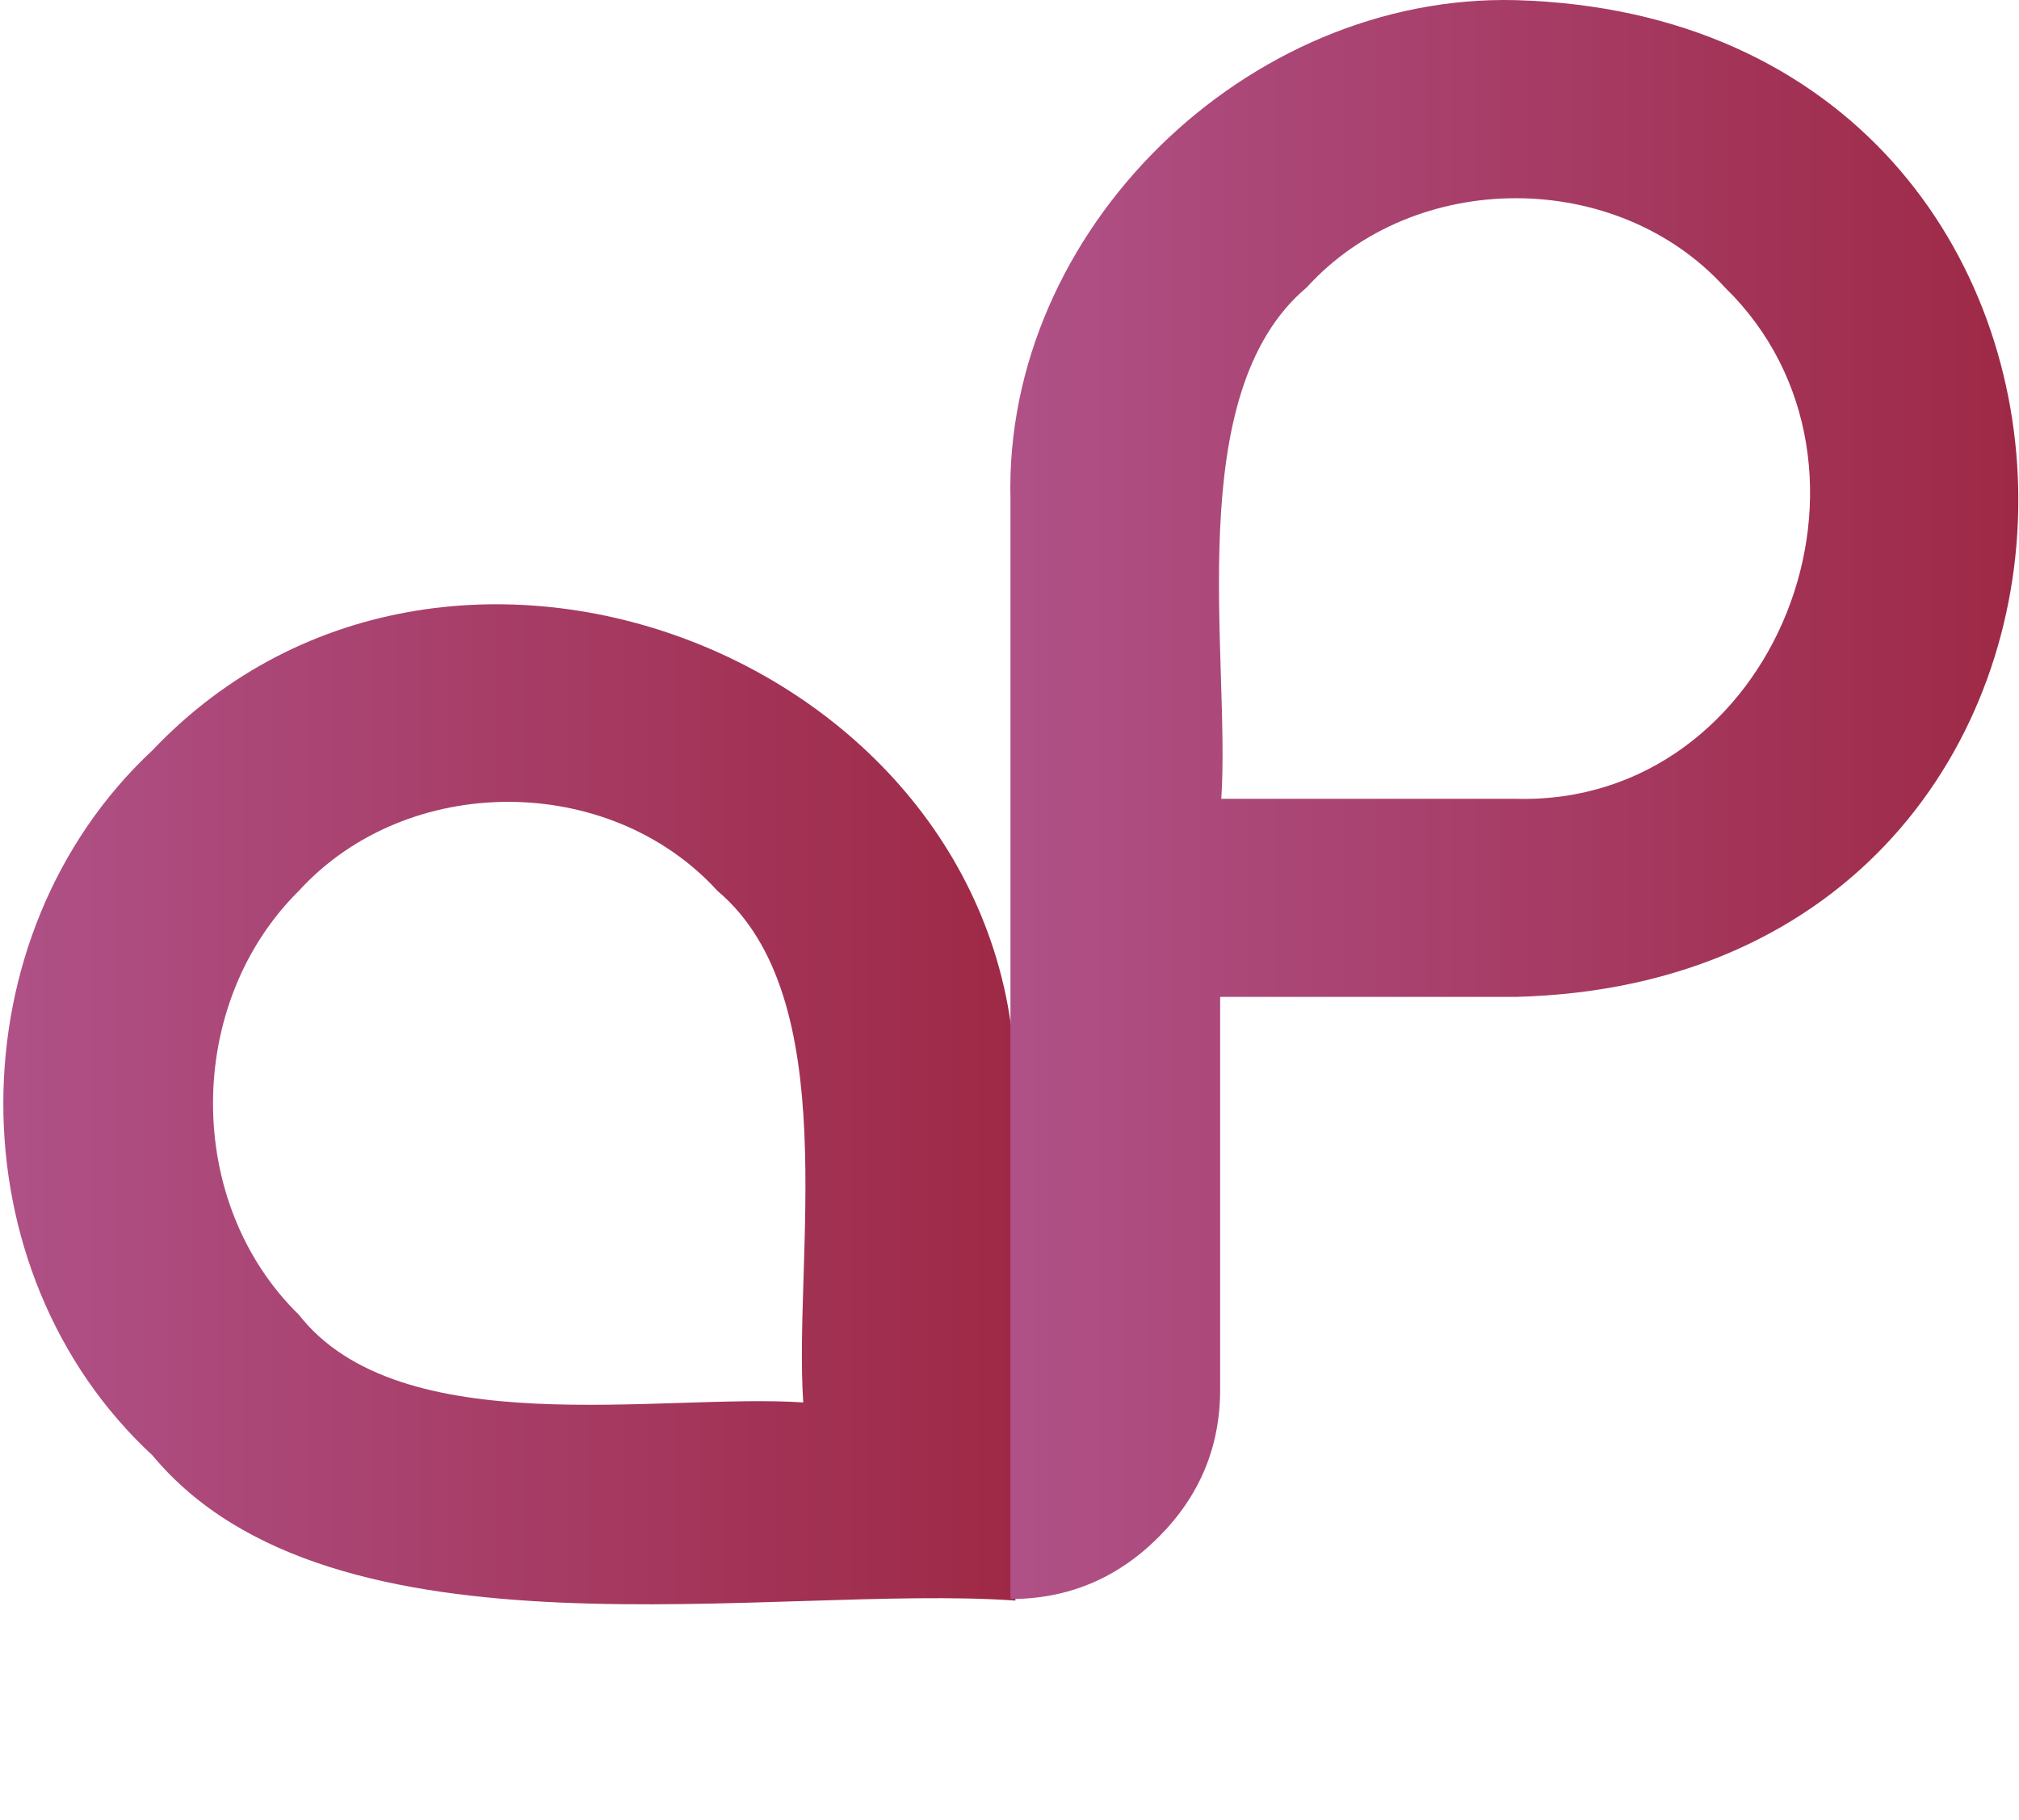
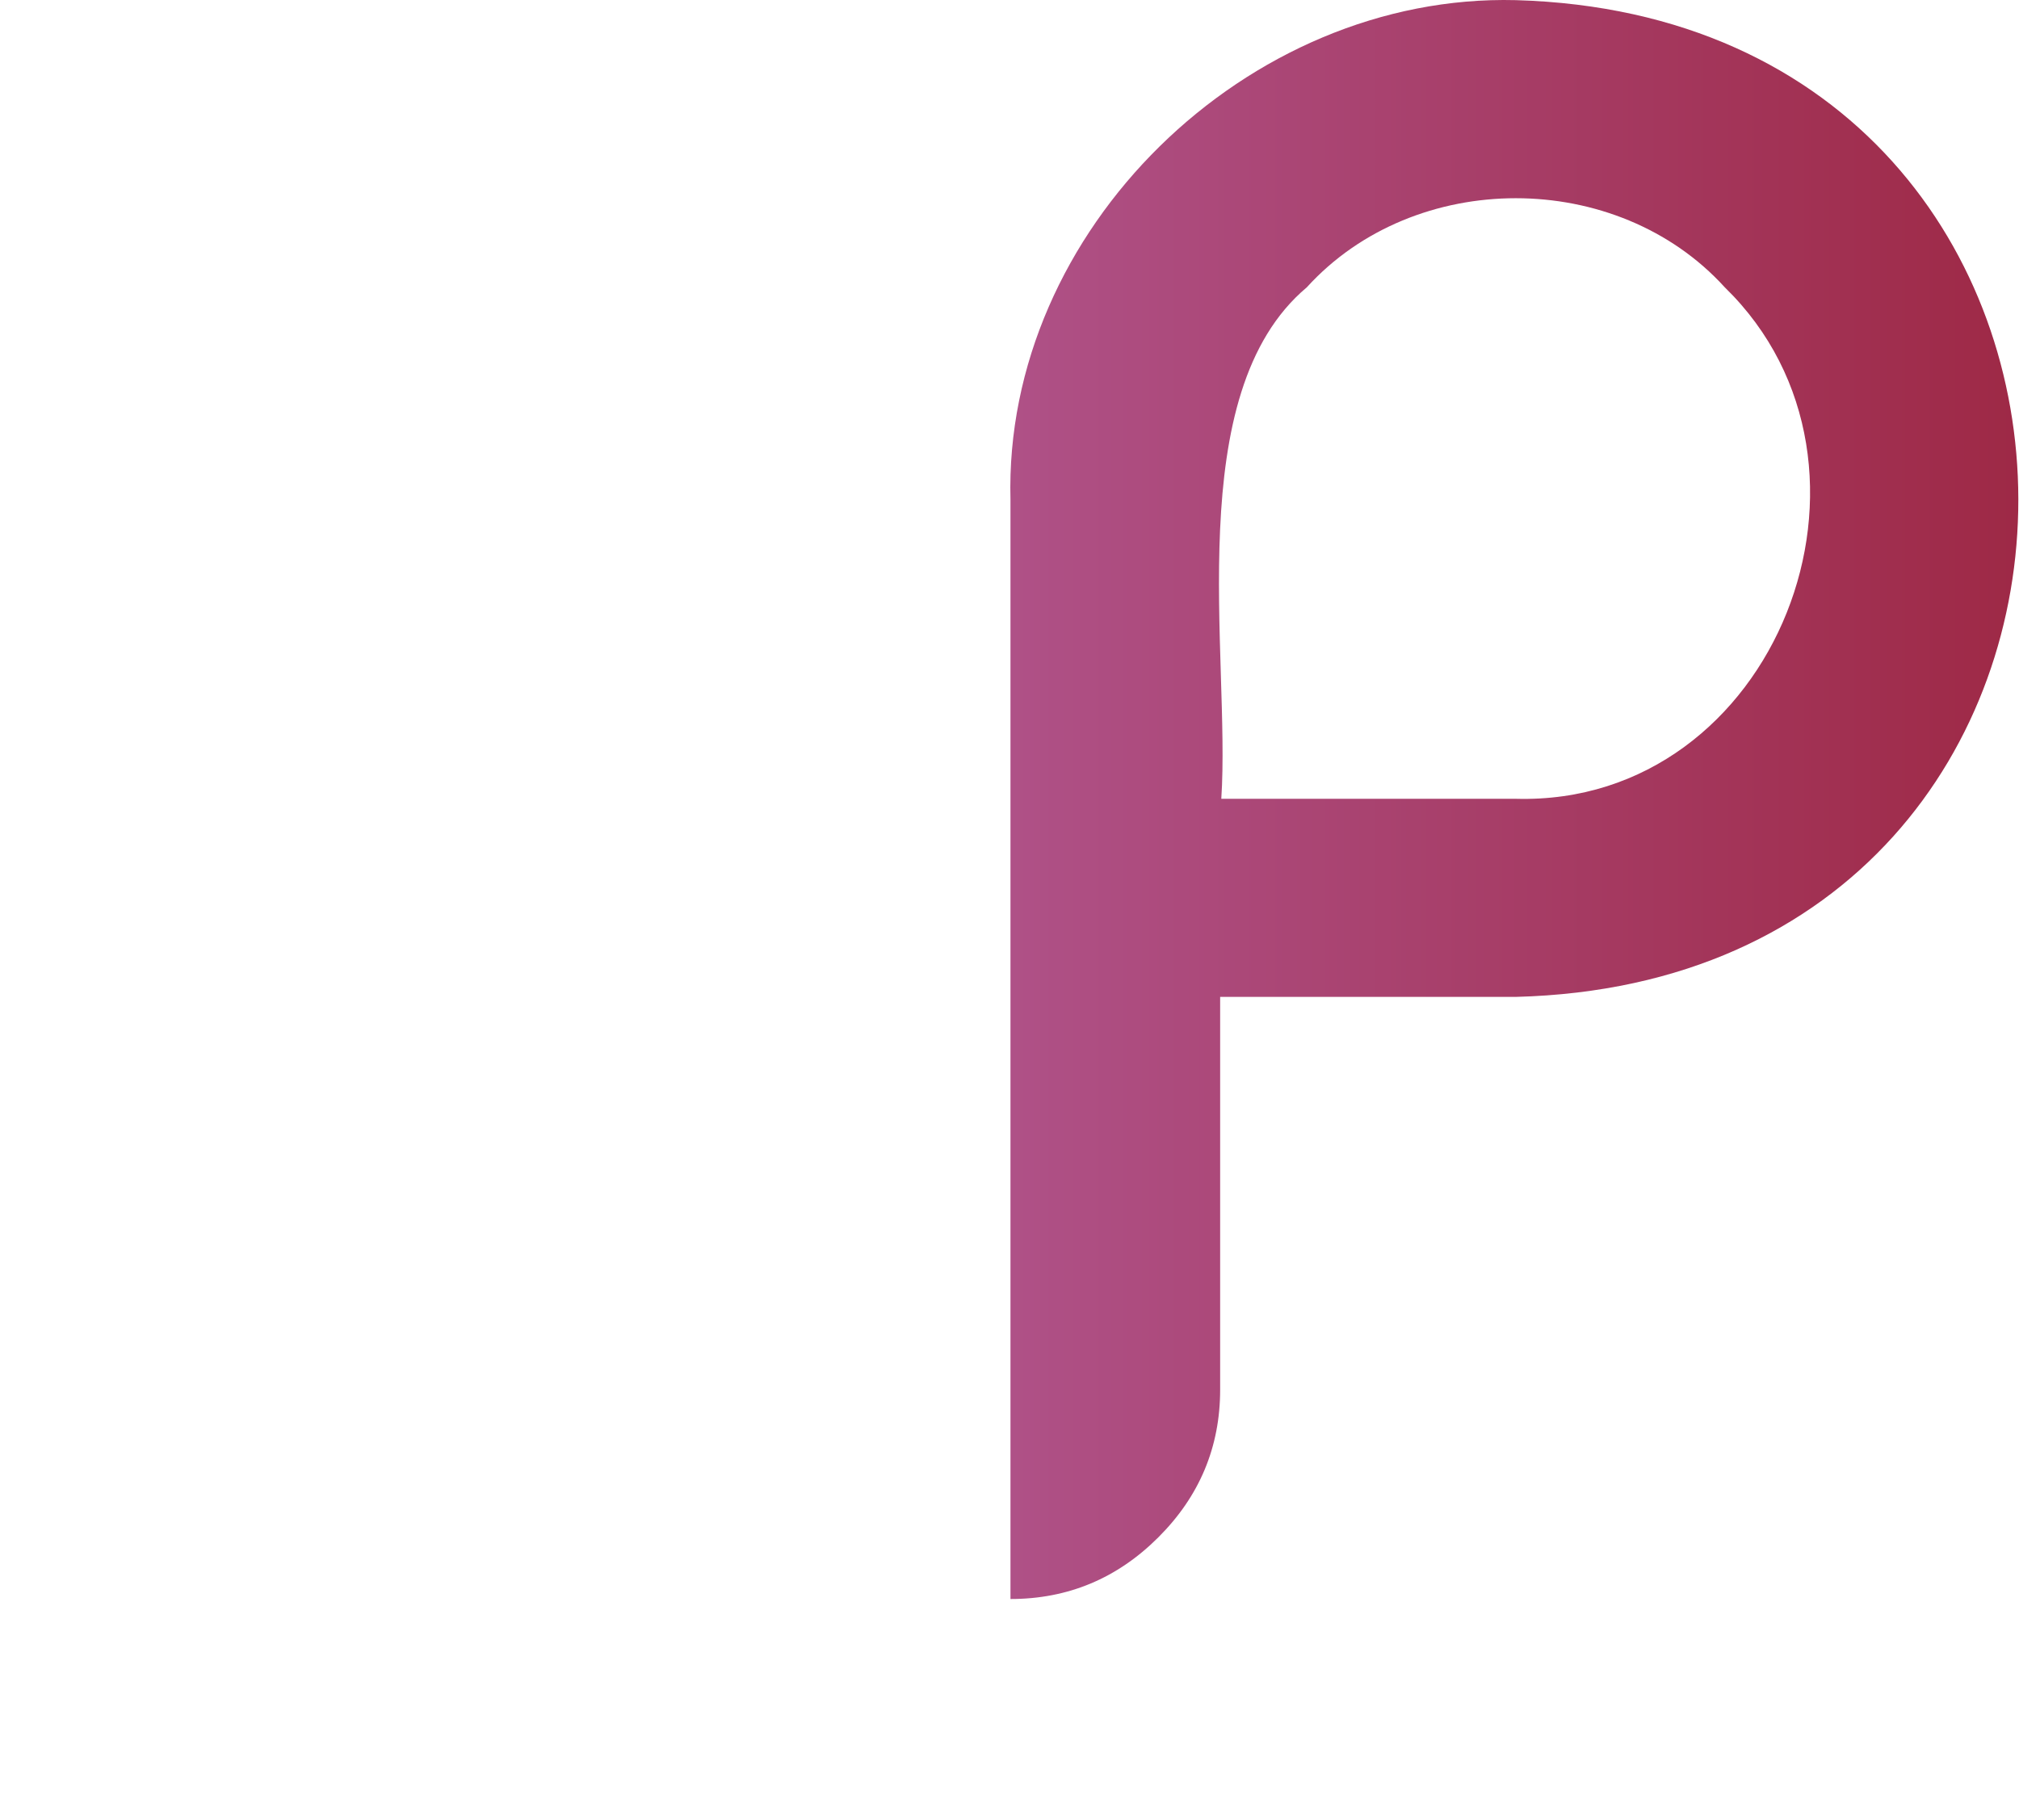
<svg xmlns="http://www.w3.org/2000/svg" width="416" height="375" viewBox="0 0 416 375" fill="none">
-   <path d="M209.211 227.396V329.848C159.276 326.309 68.407 344.442 31.427 299.937C-9.65 261.921 -9.478 192.766 31.427 154.607C93.213 89.477 211.545 137.606 209.211 227.396ZM165.506 289.016C163.467 259.39 174.041 205.686 147.854 183.614C125.544 159.117 83.849 159.126 61.548 183.614C38.085 206.856 37.923 247.803 61.548 270.911C82.486 297.683 136.451 287.046 165.506 289.016Z" fill="url(#paint0_linear_229_1216)" />
  <path d="M238.666 316.815C230.178 325.291 220.023 329.525 208.201 329.525V102.996C206.725 47.427 256.994 -1.378 312.331 0.03C450.087 3.94 450.658 201.899 312.331 205.439H251.402V286.381C251.402 298.187 247.163 308.338 238.675 316.805L238.666 316.815ZM312.321 164.616C366.019 166.1 393.14 95.956 355.379 59.214C333.126 34.726 291.507 34.726 269.254 59.214C243.172 81.133 253.574 135.18 251.64 164.616H312.312H312.321Z" fill="url(#paint1_linear_229_1216)" />
  <defs>
    <linearGradient id="paint0_linear_229_1216" x1="0.696" y1="227.577" x2="209.249" y2="227.577" gradientUnits="userSpaceOnUse">
      <stop stop-color="#AF5187" />
      <stop offset="1" stop-color="#9E2946" />
    </linearGradient>
    <linearGradient id="paint1_linear_229_1216" x1="208.173" y1="164.768" x2="415.86" y2="164.768" gradientUnits="userSpaceOnUse">
      <stop stop-color="#AF5187" />
      <stop offset="1" stop-color="#9E2946" />
    </linearGradient>
  </defs>
</svg>